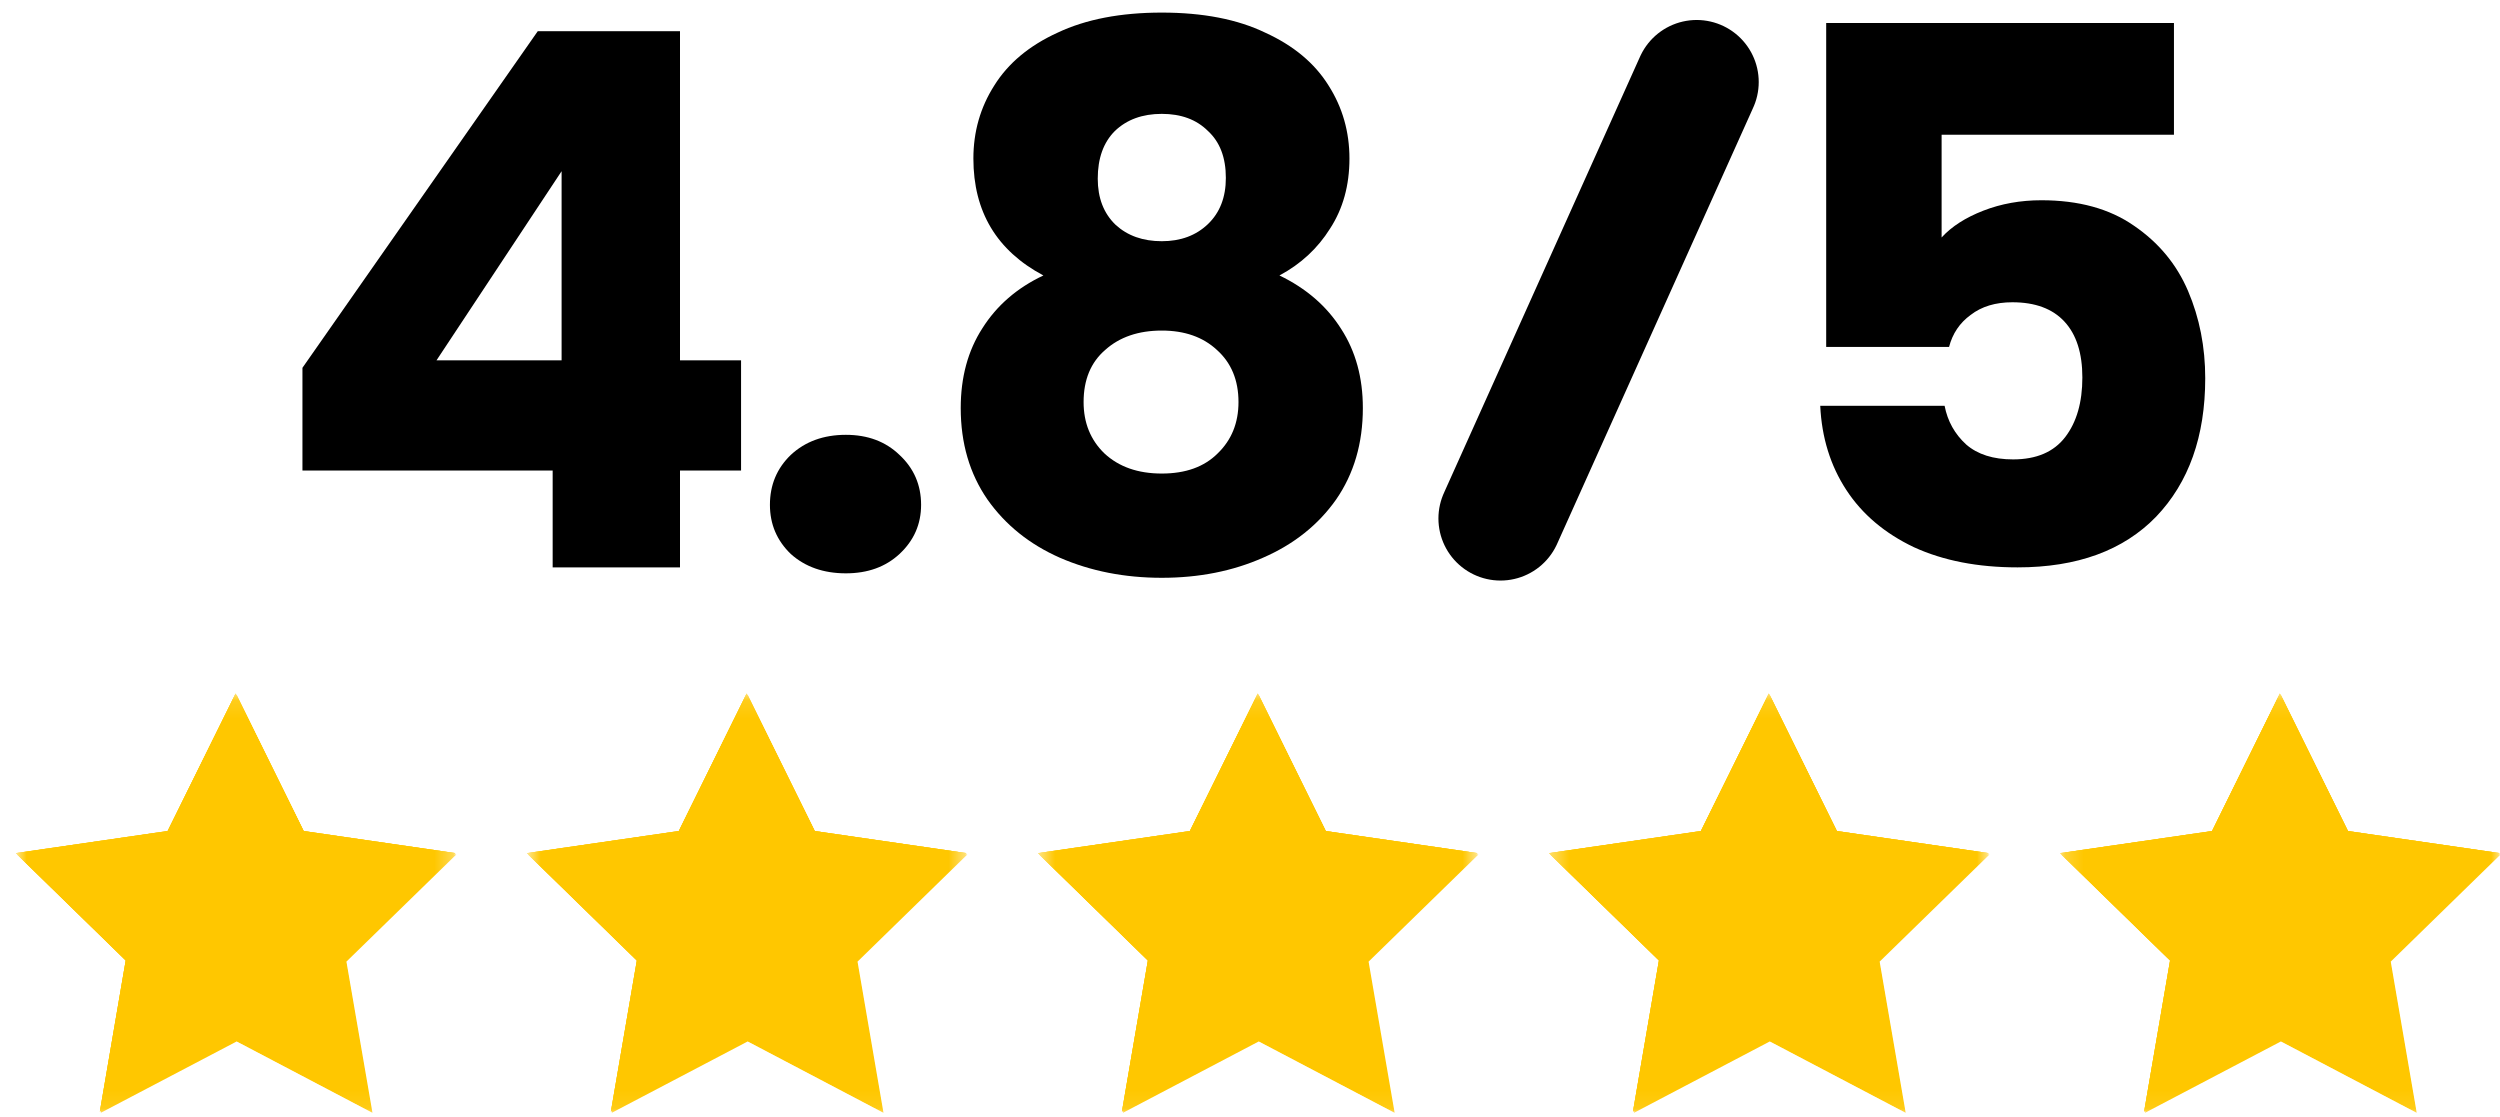
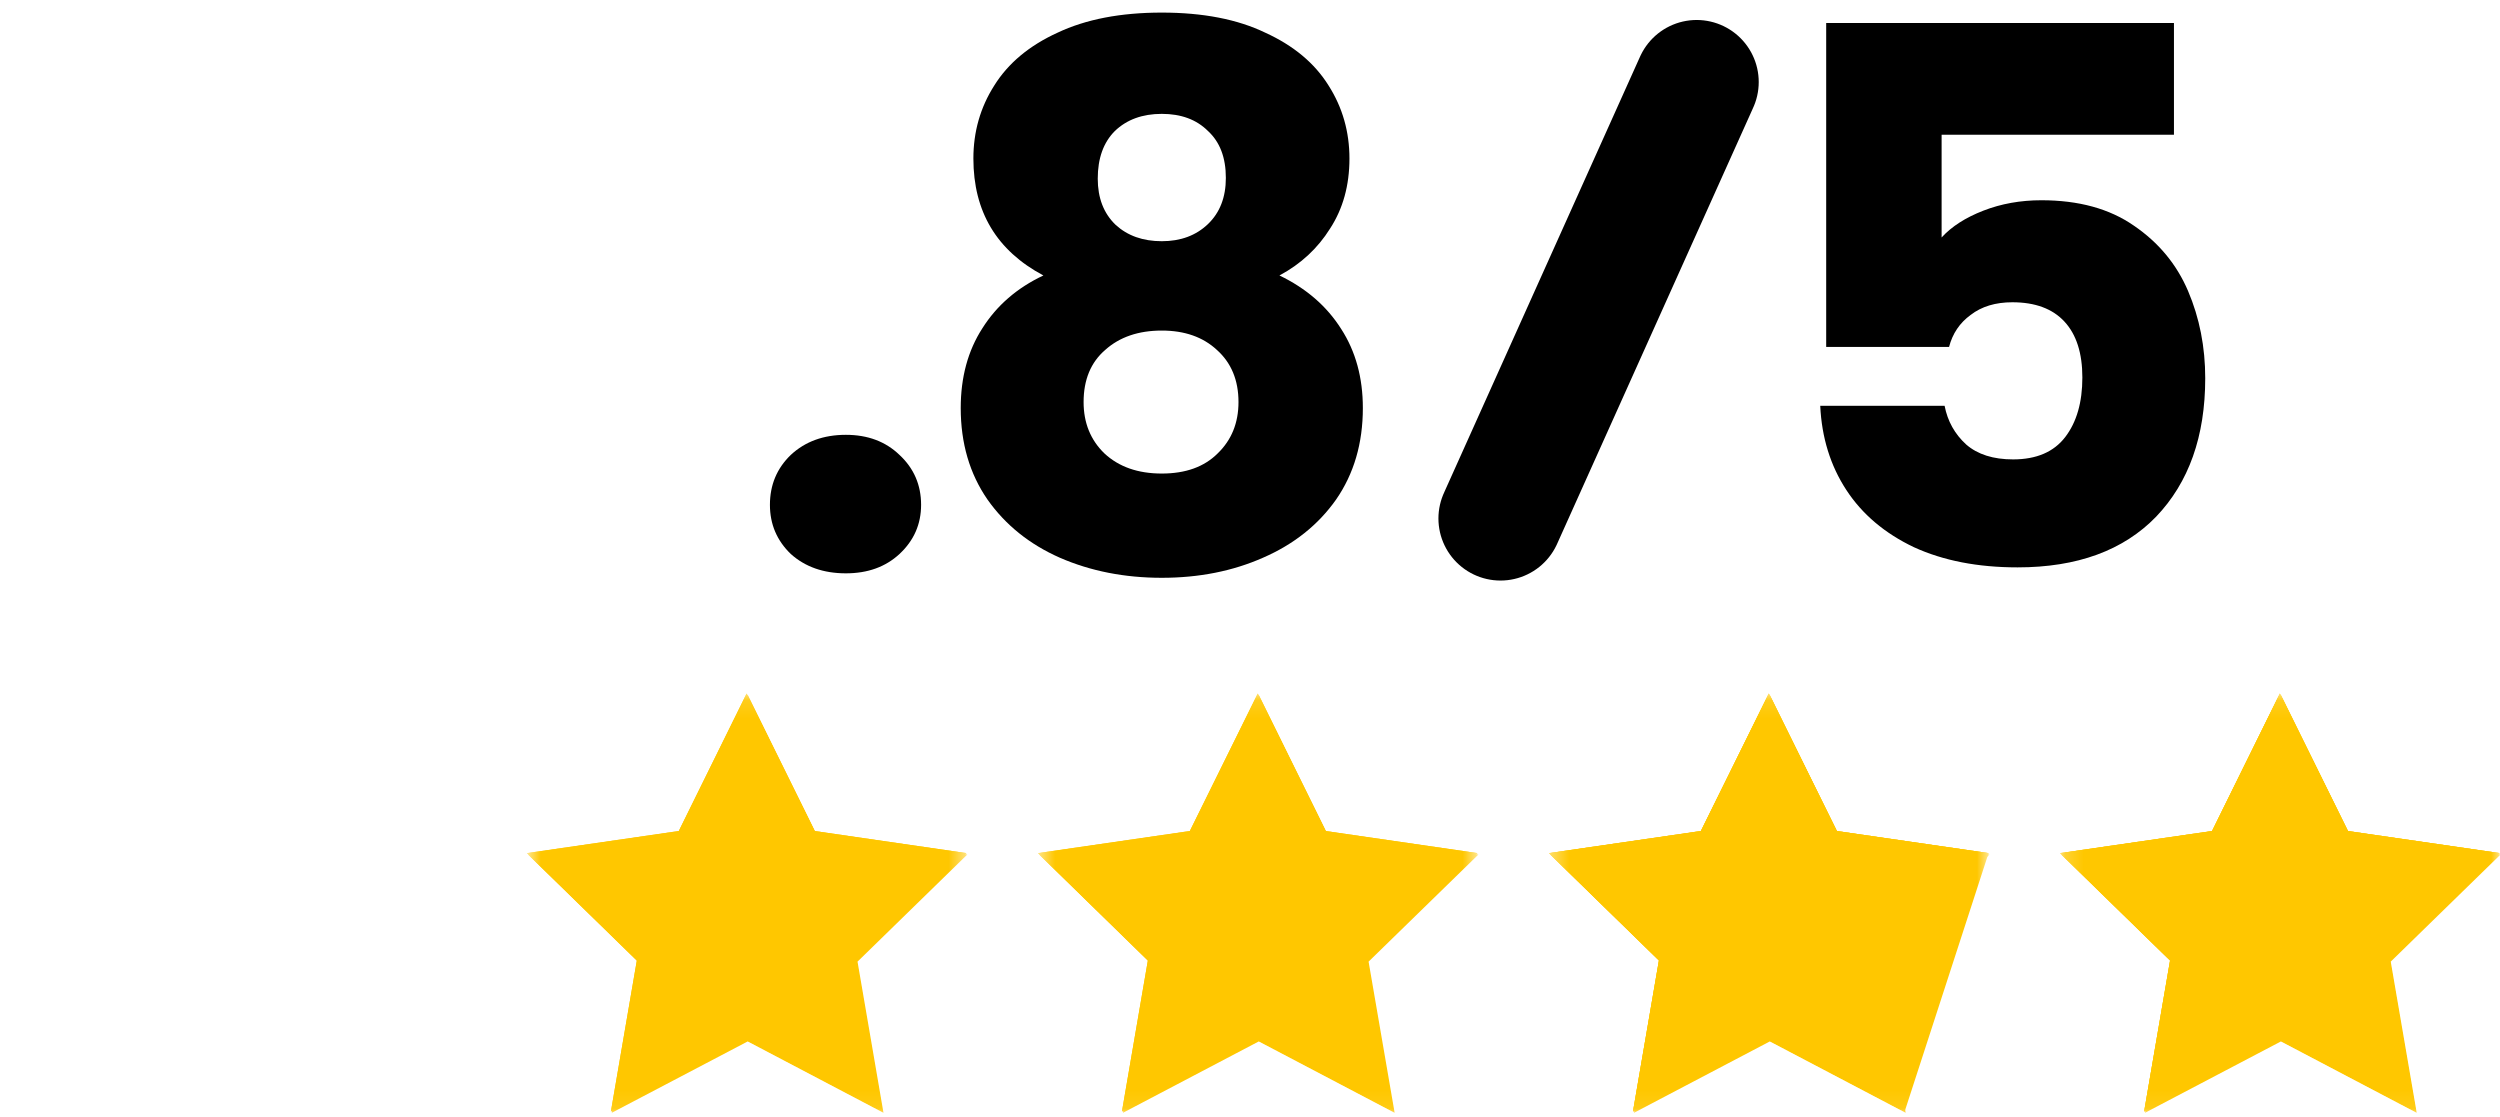
<svg xmlns="http://www.w3.org/2000/svg" width="141" height="63" viewBox="0 0 141 63" fill="none">
-   <path d="M17.058 26.54V20.744L30.33 1.76H38.352V20.324H41.796V26.54H38.352V32H31.17V26.54H17.058ZM31.674 9.656L24.618 20.324H31.674V9.656Z" fill="black" />
  <path d="M47.708 32.336C46.448 32.336 45.412 31.972 44.6 31.244C43.816 30.488 43.424 29.564 43.424 28.472C43.424 27.352 43.816 26.414 44.6 25.658C45.412 24.902 46.448 24.524 47.708 24.524C48.94 24.524 49.948 24.902 50.732 25.658C51.544 26.414 51.95 27.352 51.95 28.472C51.95 29.564 51.544 30.488 50.732 31.244C49.948 31.972 48.94 32.336 47.708 32.336Z" fill="black" />
  <path d="M58.847 15.536C56.215 14.136 54.899 11.938 54.899 8.942C54.899 7.43 55.291 6.058 56.075 4.826C56.859 3.566 58.05 2.572 59.645 1.844C61.242 1.088 63.201 0.71 65.525 0.71C67.849 0.71 69.795 1.088 71.363 1.844C72.959 2.572 74.149 3.566 74.933 4.826C75.717 6.058 76.109 7.43 76.109 8.942C76.109 10.454 75.745 11.77 75.017 12.89C74.317 14.01 73.365 14.892 72.161 15.536C73.673 16.264 74.835 17.272 75.647 18.56C76.46 19.82 76.865 21.304 76.865 23.012C76.865 25 76.362 26.722 75.353 28.178C74.346 29.606 72.973 30.698 71.237 31.454C69.529 32.21 67.625 32.588 65.525 32.588C63.425 32.588 61.508 32.21 59.772 31.454C58.063 30.698 56.705 29.606 55.697 28.178C54.689 26.722 54.185 25 54.185 23.012C54.185 21.276 54.591 19.778 55.404 18.518C56.215 17.23 57.364 16.236 58.847 15.536ZM69.138 10.034C69.138 8.886 68.801 8.004 68.129 7.388C67.485 6.744 66.617 6.422 65.525 6.422C64.433 6.422 63.551 6.744 62.879 7.388C62.235 8.032 61.913 8.928 61.913 10.076C61.913 11.168 62.249 12.036 62.921 12.68C63.593 13.296 64.461 13.604 65.525 13.604C66.589 13.604 67.457 13.282 68.129 12.638C68.801 11.994 69.138 11.126 69.138 10.034ZM65.525 18.644C64.209 18.644 63.145 19.008 62.334 19.736C61.522 20.436 61.115 21.416 61.115 22.676C61.115 23.852 61.508 24.818 62.291 25.574C63.103 26.33 64.181 26.708 65.525 26.708C66.869 26.708 67.919 26.33 68.675 25.574C69.459 24.818 69.851 23.852 69.851 22.676C69.851 21.444 69.445 20.464 68.633 19.736C67.849 19.008 66.813 18.644 65.525 18.644Z" fill="black" />
  <path d="M122.611 7.598H109.507V13.394C110.067 12.778 110.851 12.274 111.859 11.882C112.867 11.49 113.959 11.294 115.135 11.294C117.235 11.294 118.971 11.77 120.343 12.722C121.743 13.674 122.765 14.906 123.409 16.418C124.053 17.93 124.375 19.568 124.375 21.332C124.375 24.608 123.451 27.212 121.603 29.144C119.755 31.048 117.151 32 113.791 32C111.551 32 109.605 31.622 107.953 30.866C106.301 30.082 105.027 29.004 104.131 27.632C103.235 26.26 102.745 24.678 102.661 22.886H109.675C109.843 23.754 110.249 24.482 110.893 25.07C111.537 25.63 112.419 25.91 113.539 25.91C114.855 25.91 115.835 25.49 116.479 24.65C117.123 23.81 117.445 22.69 117.445 21.29C117.445 19.918 117.109 18.868 116.437 18.14C115.765 17.412 114.785 17.048 113.497 17.048C112.545 17.048 111.761 17.286 111.145 17.762C110.529 18.21 110.123 18.812 109.927 19.568H102.997V1.298H122.611V7.598Z" fill="black" />
  <mask id="mask0_109_114" style="mask-type:luminance" maskUnits="userSpaceOnUse" x="0" y="39" width="26" height="24">
-     <path d="M0.896 39.104H25.703V62.921H0.896V39.104Z" fill="white" />
-   </mask>
+     </mask>
  <g mask="url(#mask0_109_114)">
    <path d="M13.35 39.188L17.172 46.949L25.735 48.194L19.537 54.236L21.007 62.761L13.351 58.736L5.684 62.761L7.148 54.236L0.955 48.194L9.517 46.949L13.35 39.188Z" fill="#FFC700" />
-     <path d="M13.287 39.115L17.12 46.869L25.683 48.115L19.485 54.161L20.949 62.688L13.288 58.661L5.632 62.688L7.091 54.161L0.897 48.115L9.454 46.869L13.287 39.115Z" fill="#FFC700" />
    <path d="M13.287 39.115L17.12 46.869L25.683 48.115L19.485 54.161L20.949 62.688L13.288 58.661L5.632 62.688L7.091 54.161L0.897 48.115L9.454 46.869L13.287 39.115Z" fill="#FFC700" />
    <path d="M13.287 39.115L17.12 46.869L25.683 48.115L19.485 54.161L20.949 62.688L13.288 58.661L5.632 62.688L7.091 54.161L0.897 48.115L9.454 46.869L13.287 39.115Z" fill="#FFC700" />
  </g>
  <mask id="mask1_109_114" style="mask-type:luminance" maskUnits="userSpaceOnUse" x="29" y="39" width="26" height="24">
    <path d="M29.719 39.104H54.525V62.921H29.719V39.104Z" fill="white" />
  </mask>
  <g mask="url(#mask1_109_114)">
    <path d="M42.172 39.188L46 46.949L54.557 48.194L48.364 54.236L49.828 62.761L42.172 58.736L34.505 62.761L35.969 54.236L29.776 48.194L38.339 46.949L42.172 39.188Z" fill="#FFC700" />
    <path d="M42.109 39.115L45.943 46.869L54.505 48.115L48.308 54.161L49.772 62.688L42.111 58.661L34.455 62.688L35.919 54.161L29.721 48.115L38.284 46.869L42.109 39.115Z" fill="#FFC700" />
    <path d="M42.109 39.115L45.943 46.869L54.505 48.115L48.308 54.161L49.772 62.688L42.111 58.661L34.455 62.688L35.919 54.161L29.721 48.115L38.284 46.869L42.109 39.115Z" fill="#FFC700" />
-     <path d="M42.109 39.115L45.943 46.869L54.505 48.115L48.308 54.161L49.772 62.688L42.111 58.661L34.455 62.688L35.919 54.161L29.721 48.115L38.284 46.869L42.109 39.115Z" fill="#FFC700" />
  </g>
  <mask id="mask2_109_114" style="mask-type:luminance" maskUnits="userSpaceOnUse" x="58" y="39" width="26" height="24">
    <path d="M58.541 39.104H83.353V62.921H58.541V39.104Z" fill="white" />
  </mask>
  <g mask="url(#mask2_109_114)">
    <path d="M70.995 39.188L74.823 46.949L83.385 48.194L77.188 54.236L78.657 62.761L70.996 58.736L63.335 62.761L64.793 54.236L58.605 48.194L67.163 46.949L70.995 39.188Z" fill="#FFC700" />
    <path d="M70.937 39.115L74.765 46.869L83.328 48.115L77.131 54.161L78.595 62.688L70.939 58.661L63.277 62.688L64.741 54.161L58.544 48.115L67.107 46.869L70.937 39.115Z" fill="#FFC700" />
    <path d="M70.937 39.115L74.765 46.869L83.328 48.115L77.131 54.161L78.595 62.688L70.939 58.661L63.277 62.688L64.741 54.161L58.544 48.115L67.107 46.869L70.937 39.115Z" fill="#FFC700" />
-     <path d="M70.937 39.115L74.765 46.869L83.328 48.115L77.131 54.161L78.595 62.688L70.939 58.661L63.277 62.688L64.741 54.161L58.544 48.115L67.107 46.869L70.937 39.115Z" fill="#FFC700" />
  </g>
  <mask id="mask3_109_114" style="mask-type:luminance" maskUnits="userSpaceOnUse" x="87" y="39" width="26" height="24">
    <path d="M87.364 39.104H112.176V62.921H87.364V39.104Z" fill="white" />
  </mask>
  <g mask="url(#mask3_109_114)">
    <path d="M99.817 39.188L103.645 46.949L112.208 48.194L106.011 54.236L107.48 62.761L99.819 58.736L92.157 62.761L93.621 54.236L87.428 48.194L95.991 46.949L99.817 39.188Z" fill="#FFC700" />
-     <path d="M99.76 39.115L103.593 46.869L112.156 48.115L105.959 54.161L107.423 62.688L99.761 58.661L92.1 62.688L93.564 54.161L87.367 48.115L95.929 46.869L99.76 39.115Z" fill="#FFC700" />
+     <path d="M99.76 39.115L103.593 46.869L112.156 48.115L107.423 62.688L99.761 58.661L92.1 62.688L93.564 54.161L87.367 48.115L95.929 46.869L99.76 39.115Z" fill="#FFC700" />
    <path d="M99.76 39.115L103.593 46.869L112.156 48.115L105.959 54.161L107.423 62.688L99.761 58.661L92.1 62.688L93.564 54.161L87.367 48.115L95.929 46.869L99.76 39.115Z" fill="#FFC700" />
    <path d="M99.76 39.115L103.593 46.869L112.156 48.115L105.959 54.161L107.423 62.688L99.761 58.661L92.1 62.688L93.564 54.161L87.367 48.115L95.929 46.869L99.76 39.115Z" fill="#FFC700" />
  </g>
  <mask id="mask4_109_114" style="mask-type:luminance" maskUnits="userSpaceOnUse" x="116" y="39" width="25" height="24">
    <path d="M116.193 39.104H141V62.921H116.193V39.104Z" fill="white" />
  </mask>
  <g mask="url(#mask4_109_114)">
    <path d="M128.645 39.188L132.473 46.949L141.031 48.194L134.837 54.236L136.301 62.761L128.645 58.736L120.979 62.761L122.443 54.236L116.249 48.194L124.812 46.949L128.645 39.188Z" fill="#FFC700" />
    <path d="M128.584 39.115L132.417 46.869L140.98 48.115L134.783 54.161L136.247 62.688L128.585 58.661L120.929 62.688L122.393 54.161L116.196 48.115L124.759 46.869L128.584 39.115Z" fill="#FFC700" />
    <path d="M128.584 39.115L132.417 46.869L140.98 48.115L134.783 54.161L136.247 62.688L128.585 58.661L120.929 62.688L122.393 54.161L116.196 48.115L124.759 46.869L128.584 39.115Z" fill="#FFC700" />
    <path d="M128.584 39.115L132.417 46.869L140.98 48.115L134.783 54.161L136.247 62.688L128.585 58.661L120.929 62.688L122.393 54.161L116.196 48.115L124.759 46.869L128.584 39.115Z" fill="#FFC700" />
  </g>
  <line x1="95.692" y1="4.627" x2="84.627" y2="29.243" stroke="black" stroke-width="7" stroke-linecap="round" />
</svg>